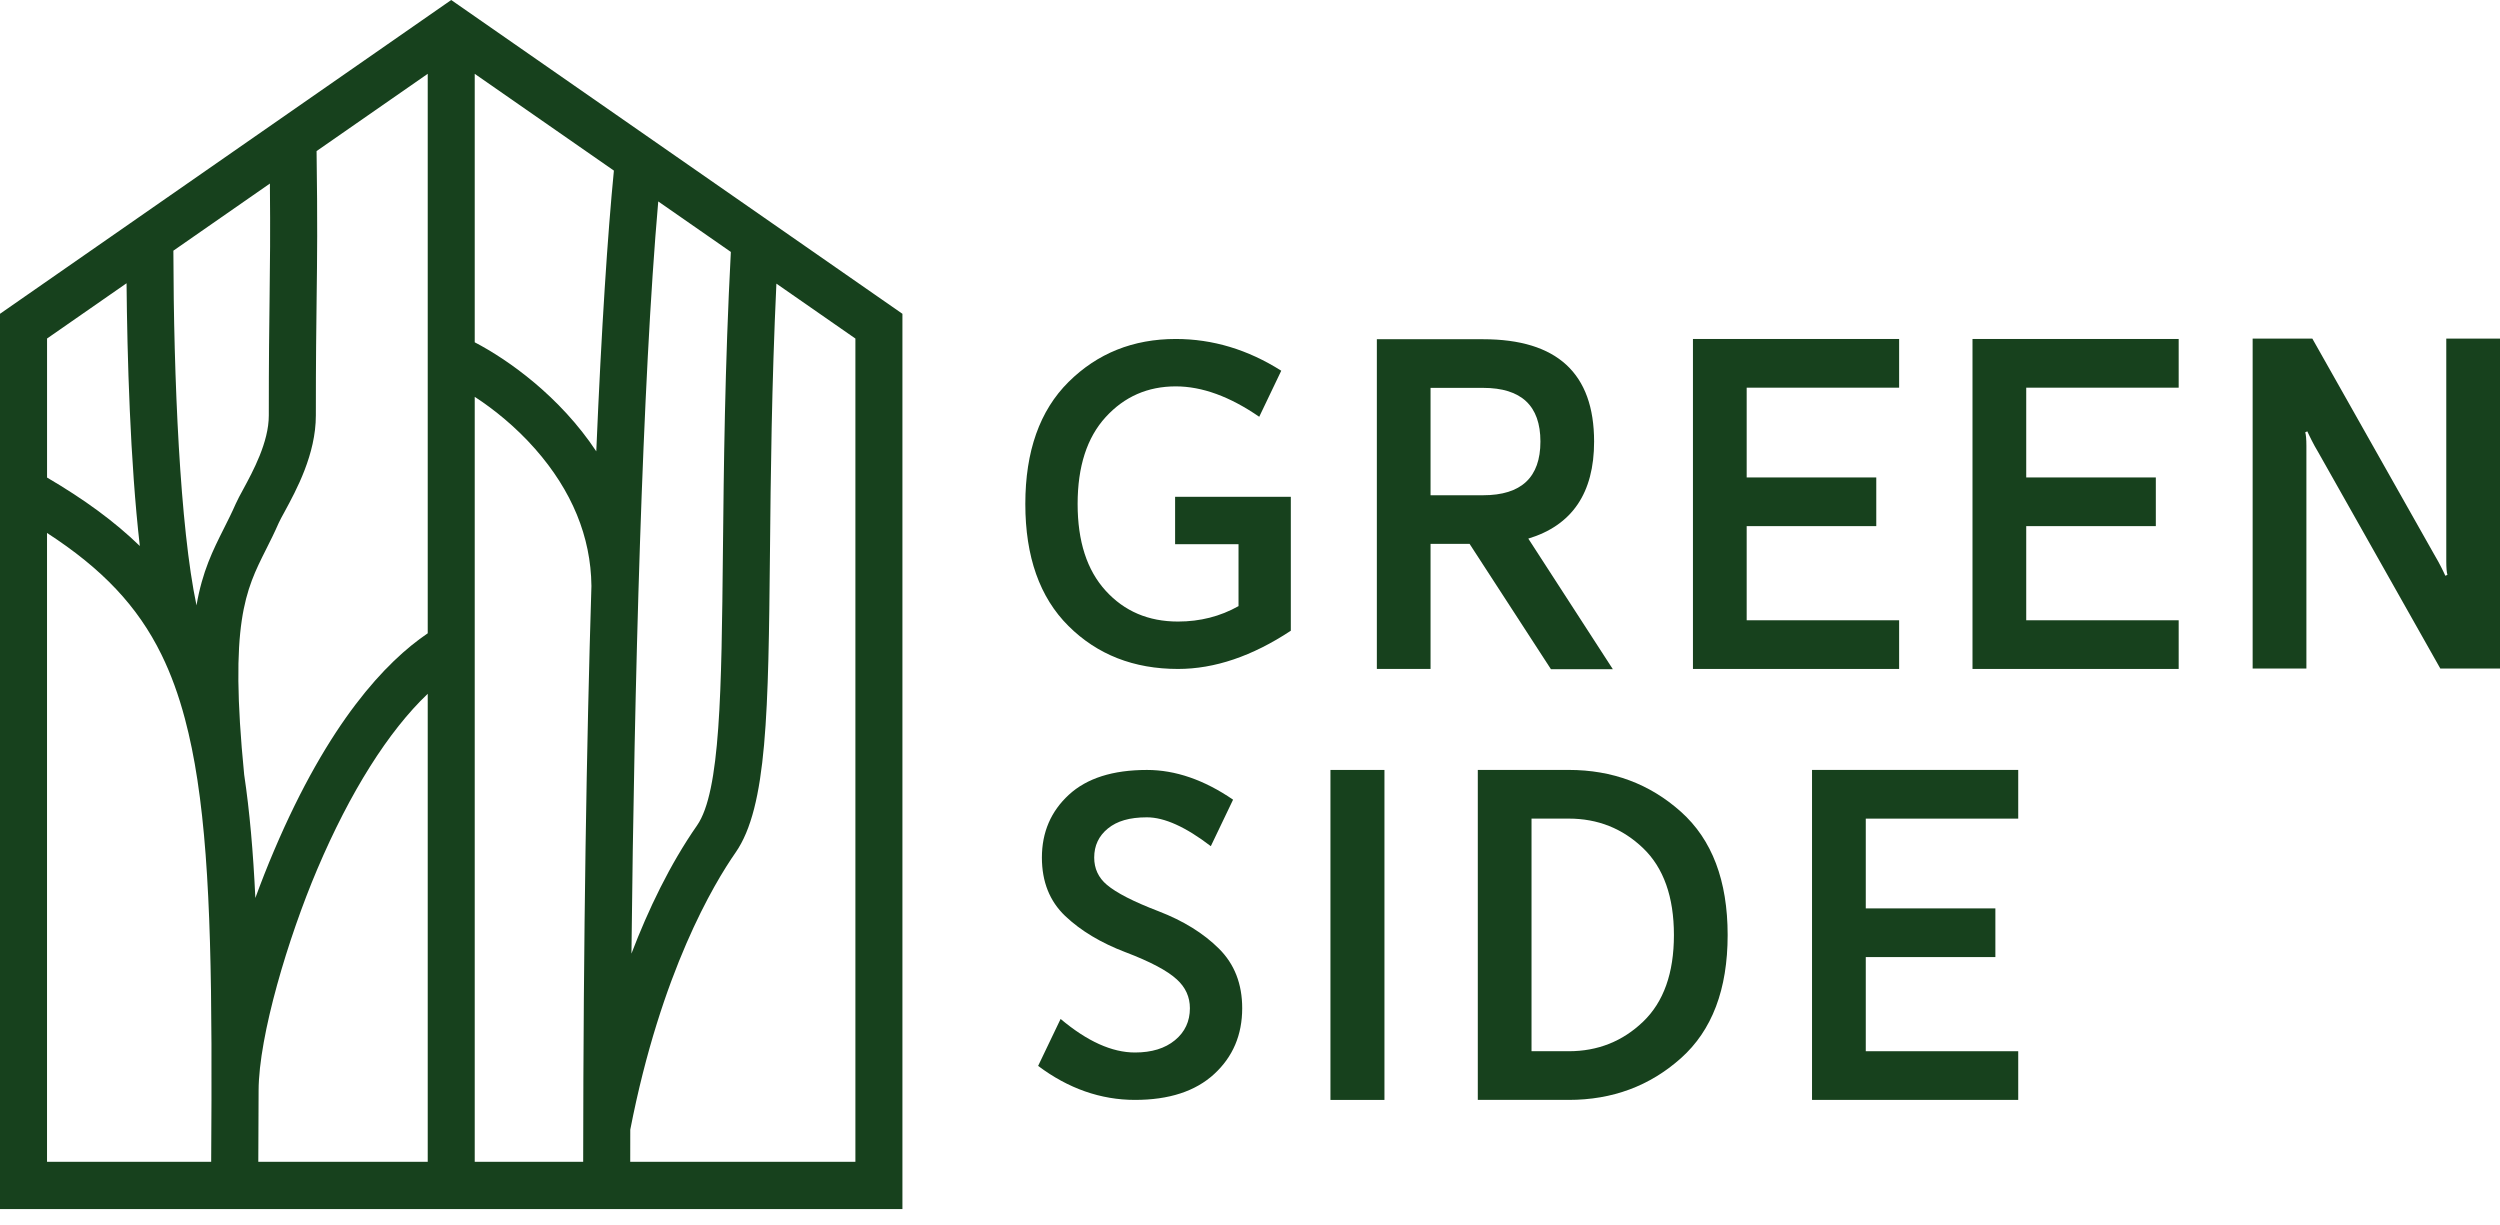
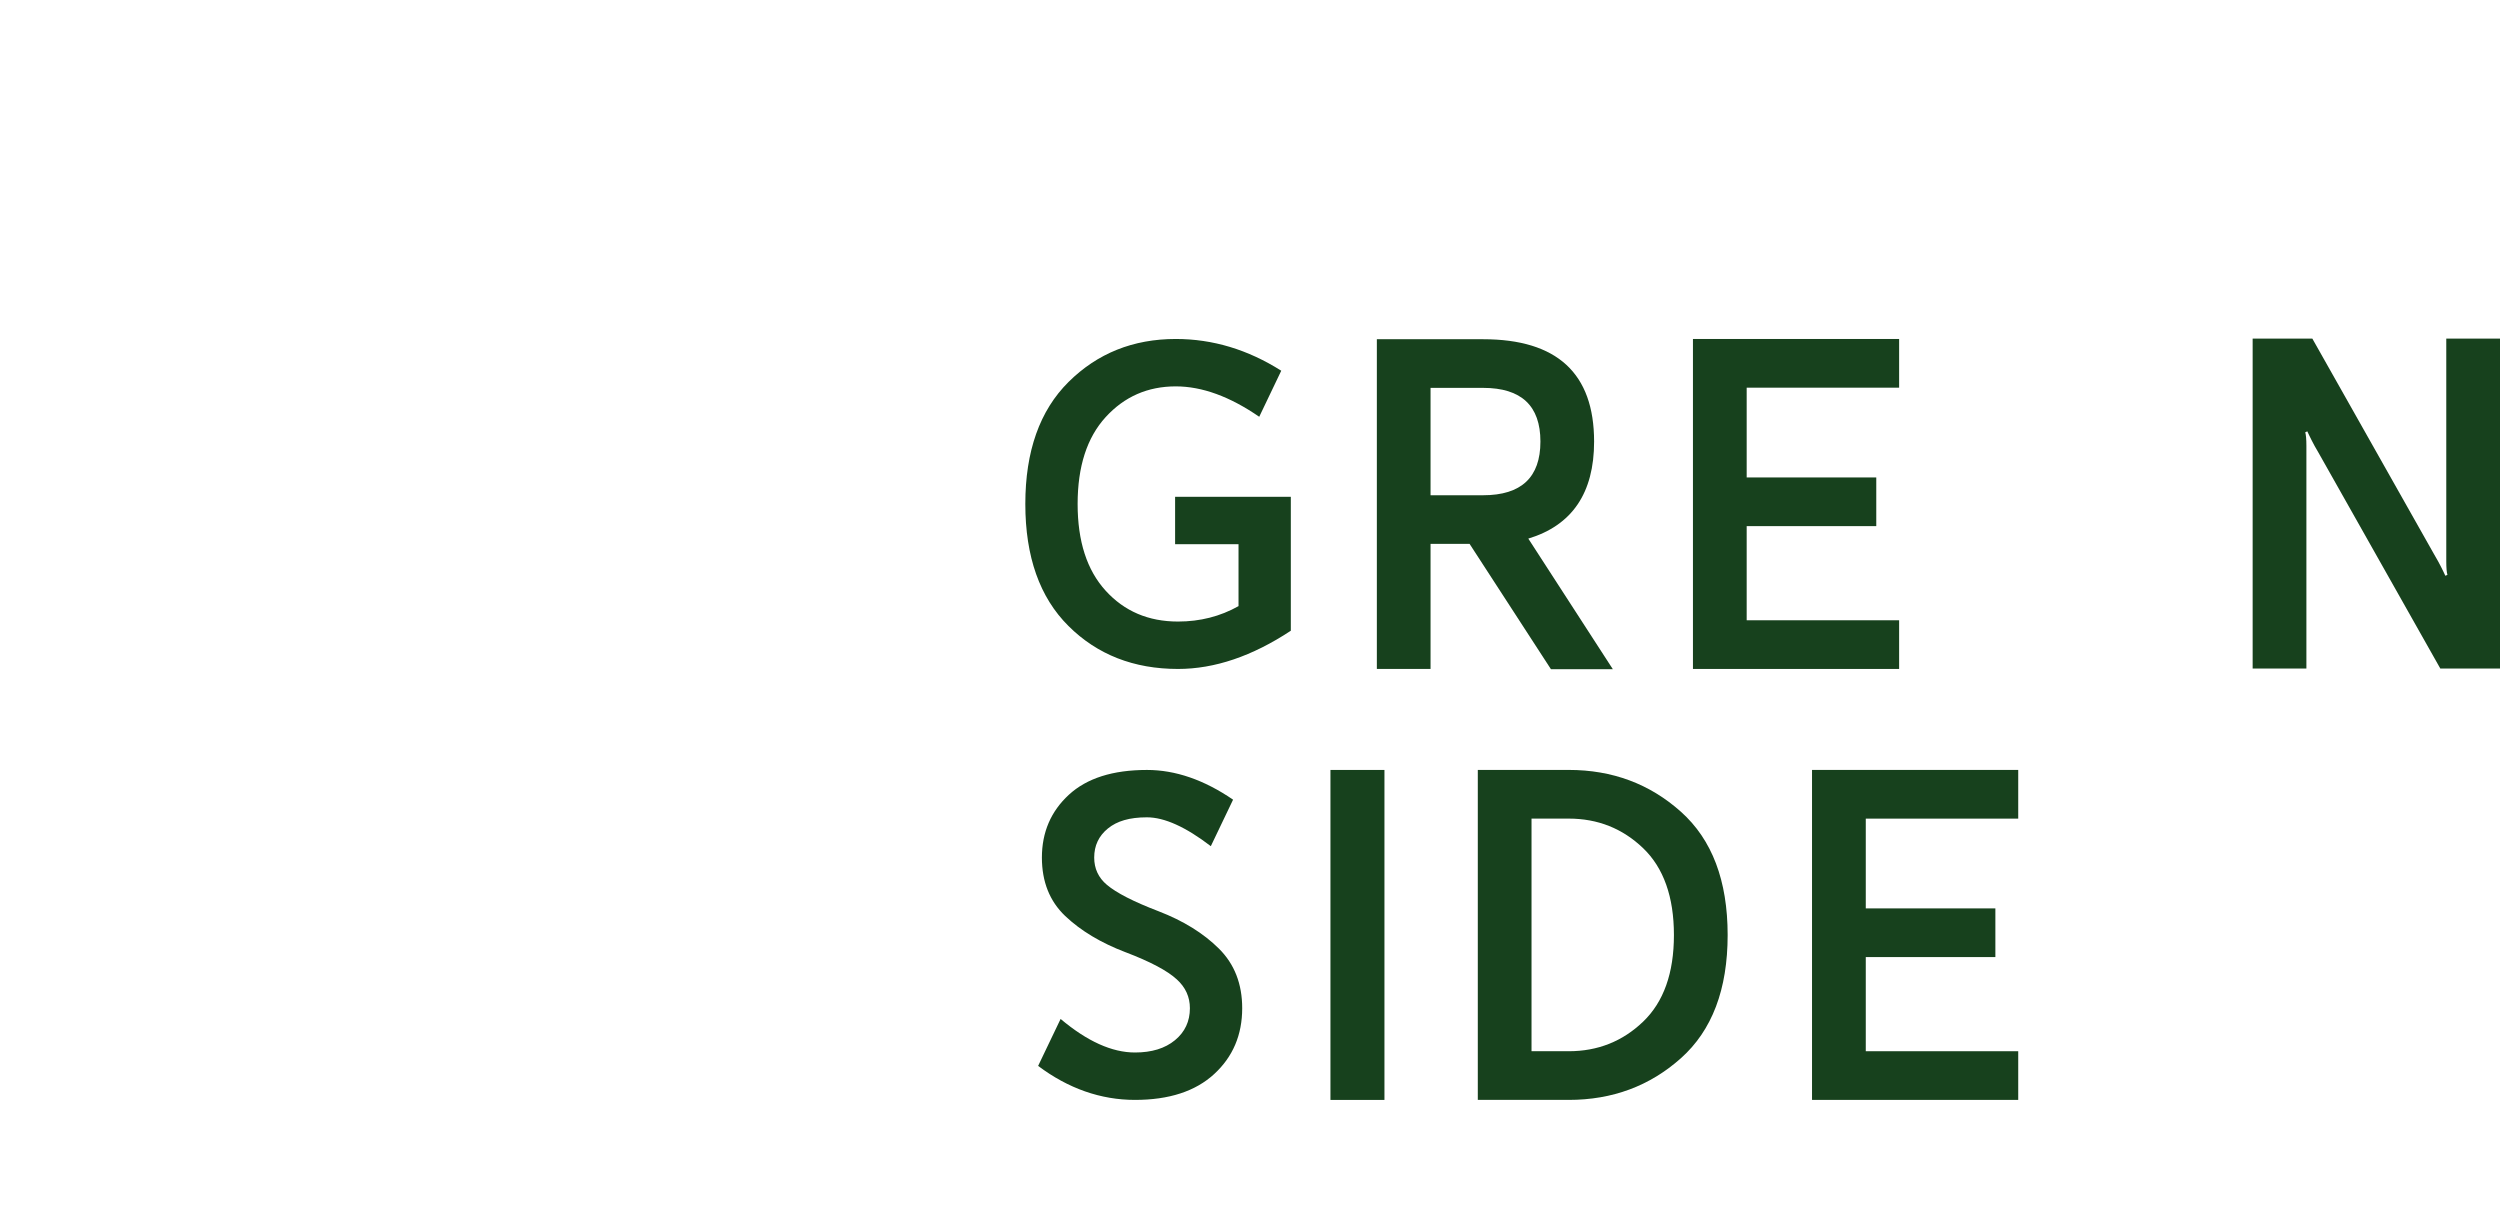
<svg xmlns="http://www.w3.org/2000/svg" width="100" height="49" viewBox="0 0 100 49" fill="none">
  <path d="M47.12 26.758C45.352 26.758 43.891 26.186 42.74 25.041C41.588 23.896 41.013 22.269 41.013 20.159C41.013 18.048 41.59 16.421 42.744 15.276C43.899 14.132 45.327 13.559 47.031 13.559C48.509 13.559 49.914 13.983 51.25 14.829L50.369 16.671C49.194 15.861 48.081 15.455 47.031 15.455C45.909 15.455 44.974 15.865 44.226 16.685C43.478 17.505 43.105 18.662 43.105 20.159C43.105 21.655 43.478 22.806 44.226 23.628C44.974 24.451 45.938 24.862 47.12 24.862C48.004 24.862 48.811 24.656 49.541 24.245V21.769H47.004V19.873H51.633V25.229C50.09 26.248 48.586 26.758 47.12 26.758Z" fill="#17411D" />
  <path d="M58.784 21.756H57.222V26.758H55.074V13.569H59.323C62.283 13.569 63.764 14.934 63.764 17.662C63.764 19.718 62.886 21.013 61.132 21.544L64.513 26.767H62.037L58.784 21.756ZM59.324 19.81C60.853 19.81 61.617 19.094 61.617 17.662C61.617 16.23 60.853 15.515 59.324 15.515H57.222V19.81H59.324Z" fill="#17411D" />
  <path d="M75.965 13.56V15.507H69.867V19.098H75.051V21.045H69.867V24.811H75.965V26.758H67.718V13.559H75.965V13.56Z" fill="#17411D" />
-   <path d="M87.147 13.56V15.507H81.049V19.098H86.233V21.045H81.049V24.811H87.147V26.758H78.9V13.559H87.147V13.56Z" fill="#17411D" />
  <path d="M80.729 30.798V32.745H74.631V36.336H79.815V38.283H74.631V42.049H80.729V43.996H72.481V30.797H80.729V30.798Z" fill="#17411D" />
  <path d="M92.74 18.108C92.624 17.912 92.532 17.747 92.466 17.612L92.375 17.428L92.292 17.254L92.21 17.291C92.24 17.395 92.256 17.575 92.256 17.833V26.742H90.106V13.543H92.493L97.367 22.177C97.482 22.373 97.574 22.538 97.641 22.673L97.732 22.857L97.814 23.031L97.897 22.994C97.866 22.891 97.851 22.71 97.851 22.452V13.543H100V26.742H97.613L92.74 18.108Z" fill="#17411D" />
  <path d="M45.023 38.09C44.032 37.712 43.227 37.228 42.606 36.638C41.986 36.047 41.676 35.27 41.676 34.303C41.676 33.29 42.036 32.453 42.754 31.791C43.472 31.129 44.513 30.798 45.878 30.798C47.017 30.798 48.166 31.195 49.323 31.987L48.433 33.847C47.429 33.078 46.578 32.693 45.878 32.693C45.178 32.693 44.681 32.842 44.315 33.14C43.95 33.438 43.768 33.825 43.768 34.302C43.768 34.744 43.937 35.108 44.276 35.393C44.656 35.715 45.343 36.067 46.337 36.448C47.331 36.83 48.138 37.329 48.758 37.946C49.379 38.563 49.688 39.357 49.688 40.329C49.688 41.397 49.315 42.274 48.567 42.962C47.819 43.651 46.763 43.996 45.398 43.996C44.032 43.996 42.73 43.542 41.525 42.636L42.424 40.758C43.487 41.652 44.478 42.1 45.398 42.1C46.069 42.1 46.602 41.936 46.999 41.608C47.397 41.28 47.596 40.853 47.596 40.329C47.596 39.877 47.421 39.492 47.071 39.175C46.697 38.829 46.014 38.467 45.023 38.089V38.09Z" fill="#17411D" />
  <path d="M55.378 43.997H53.218V30.798H55.378V43.997Z" fill="#17411D" />
  <path d="M62.751 30.797C64.494 30.797 65.989 31.355 67.236 32.469C68.483 33.583 69.106 35.227 69.106 37.401C69.106 39.575 68.483 41.217 67.236 42.329C65.99 43.44 64.495 43.996 62.751 43.996H59.112V30.797H62.751ZM61.261 32.745V42.049H62.751C63.909 42.049 64.9 41.656 65.722 40.869C66.545 40.081 66.957 38.926 66.957 37.401C66.957 35.877 66.545 34.712 65.722 33.924C64.899 33.137 63.909 32.744 62.751 32.744H61.261V32.745Z" fill="#17411D" />
-   <path d="M18.049 0L0 12.552V48.362H36.097V12.552L18.048 0H18.049ZM26.329 8.057L29.234 10.077C28.992 14.668 28.951 18.744 28.917 22.041C28.86 27.632 28.819 31.671 27.882 33.017C26.793 34.581 25.93 36.387 25.258 38.144C25.372 27.277 25.695 15.302 26.33 8.057H26.329ZM1.882 13.541L5.062 11.33C5.089 14.247 5.204 18.454 5.593 21.84C4.589 20.865 3.369 19.973 1.882 19.102V13.542V13.541ZM8.448 46.473H1.881V21.318C4.087 22.748 5.508 24.245 6.46 26.187C6.84 26.963 7.147 27.809 7.397 28.751C7.598 29.507 7.764 30.322 7.898 31.207V31.21C8.456 34.87 8.492 39.718 8.447 46.473H8.448ZM8.959 21.132C8.514 22.019 8.097 22.846 7.86 24.215C7.197 21.073 6.945 15.145 6.935 10.027L10.796 7.342C10.815 9.378 10.801 10.504 10.784 11.856C10.769 13.036 10.752 14.373 10.752 16.619C10.753 17.688 10.113 18.862 9.732 19.566C9.604 19.801 9.502 19.987 9.429 20.153C9.275 20.504 9.114 20.824 8.959 21.132ZM9.767 30.986C9.168 24.908 9.817 23.618 10.638 21.985C10.804 21.654 10.977 21.311 11.15 20.915C11.191 20.822 11.284 20.651 11.383 20.471C11.851 19.609 12.635 18.168 12.634 16.618C12.634 14.383 12.651 13.053 12.666 11.879C12.687 10.255 12.703 8.954 12.663 6.043L17.109 2.952V25.332C15.437 26.465 13.146 28.879 10.958 34.034C10.693 34.655 10.445 35.288 10.214 35.919C10.128 34.079 9.986 32.449 9.767 30.986ZM17.109 46.473H10.332C10.338 45.49 10.343 44.545 10.344 43.638V43.62C10.351 41.421 11.527 37.511 12.688 34.775C14.009 31.665 15.54 29.244 17.109 27.752V46.472V46.473ZM23.657 23.434C23.657 23.434 23.657 23.436 23.657 23.436C23.657 23.437 23.657 23.438 23.657 23.439C23.657 23.44 23.657 23.442 23.657 23.443C23.657 23.445 23.657 23.446 23.657 23.447C23.463 29.722 23.335 37.411 23.327 46.472H18.989V15.873C19.761 16.374 20.631 17.077 21.404 17.954C22.877 19.627 23.635 21.469 23.657 23.432V23.434ZM23.852 18.055C22.399 15.859 20.332 14.391 18.989 13.692V2.953L24.556 6.824C24.309 9.335 24.06 13.09 23.851 18.055H23.852ZM34.216 46.473H25.209C25.209 46.05 25.21 45.622 25.211 45.189V45.186C26.439 38.877 28.563 35.336 29.423 34.102C30.694 32.276 30.734 28.432 30.799 22.062C30.828 19.065 30.865 15.422 31.056 11.345L34.216 13.542V46.474V46.473Z" fill="#17411D" />
</svg>